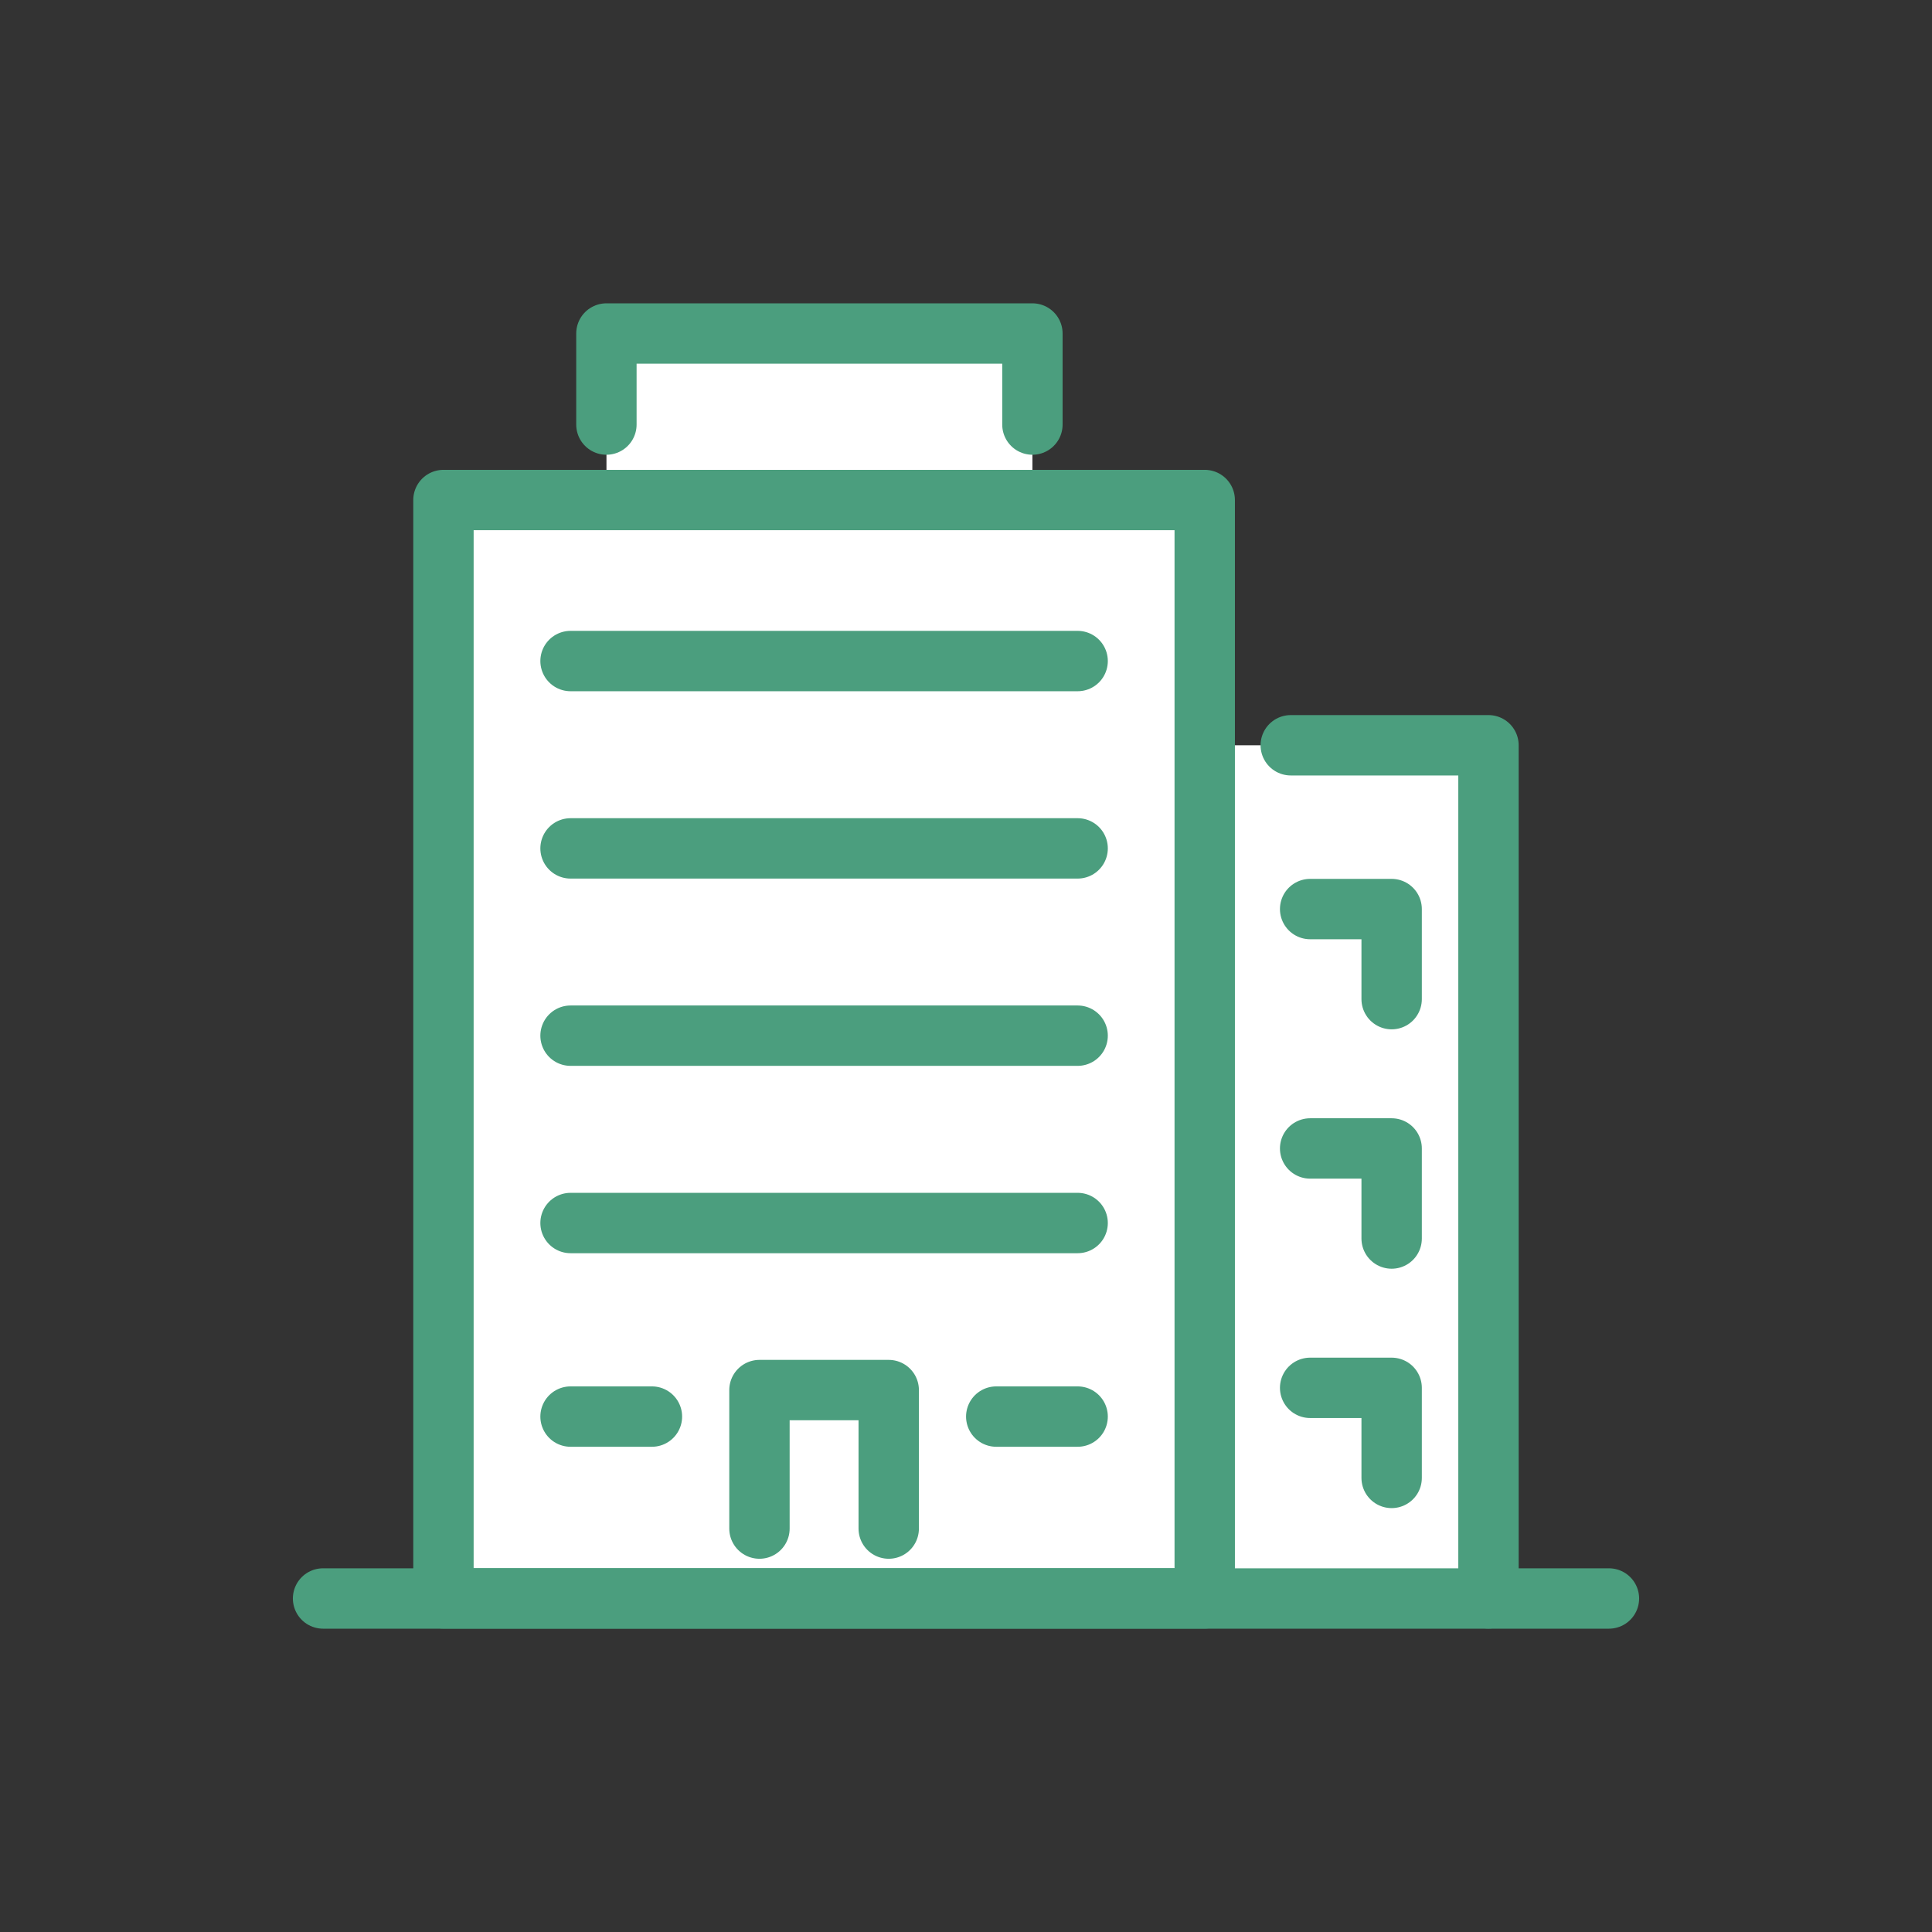
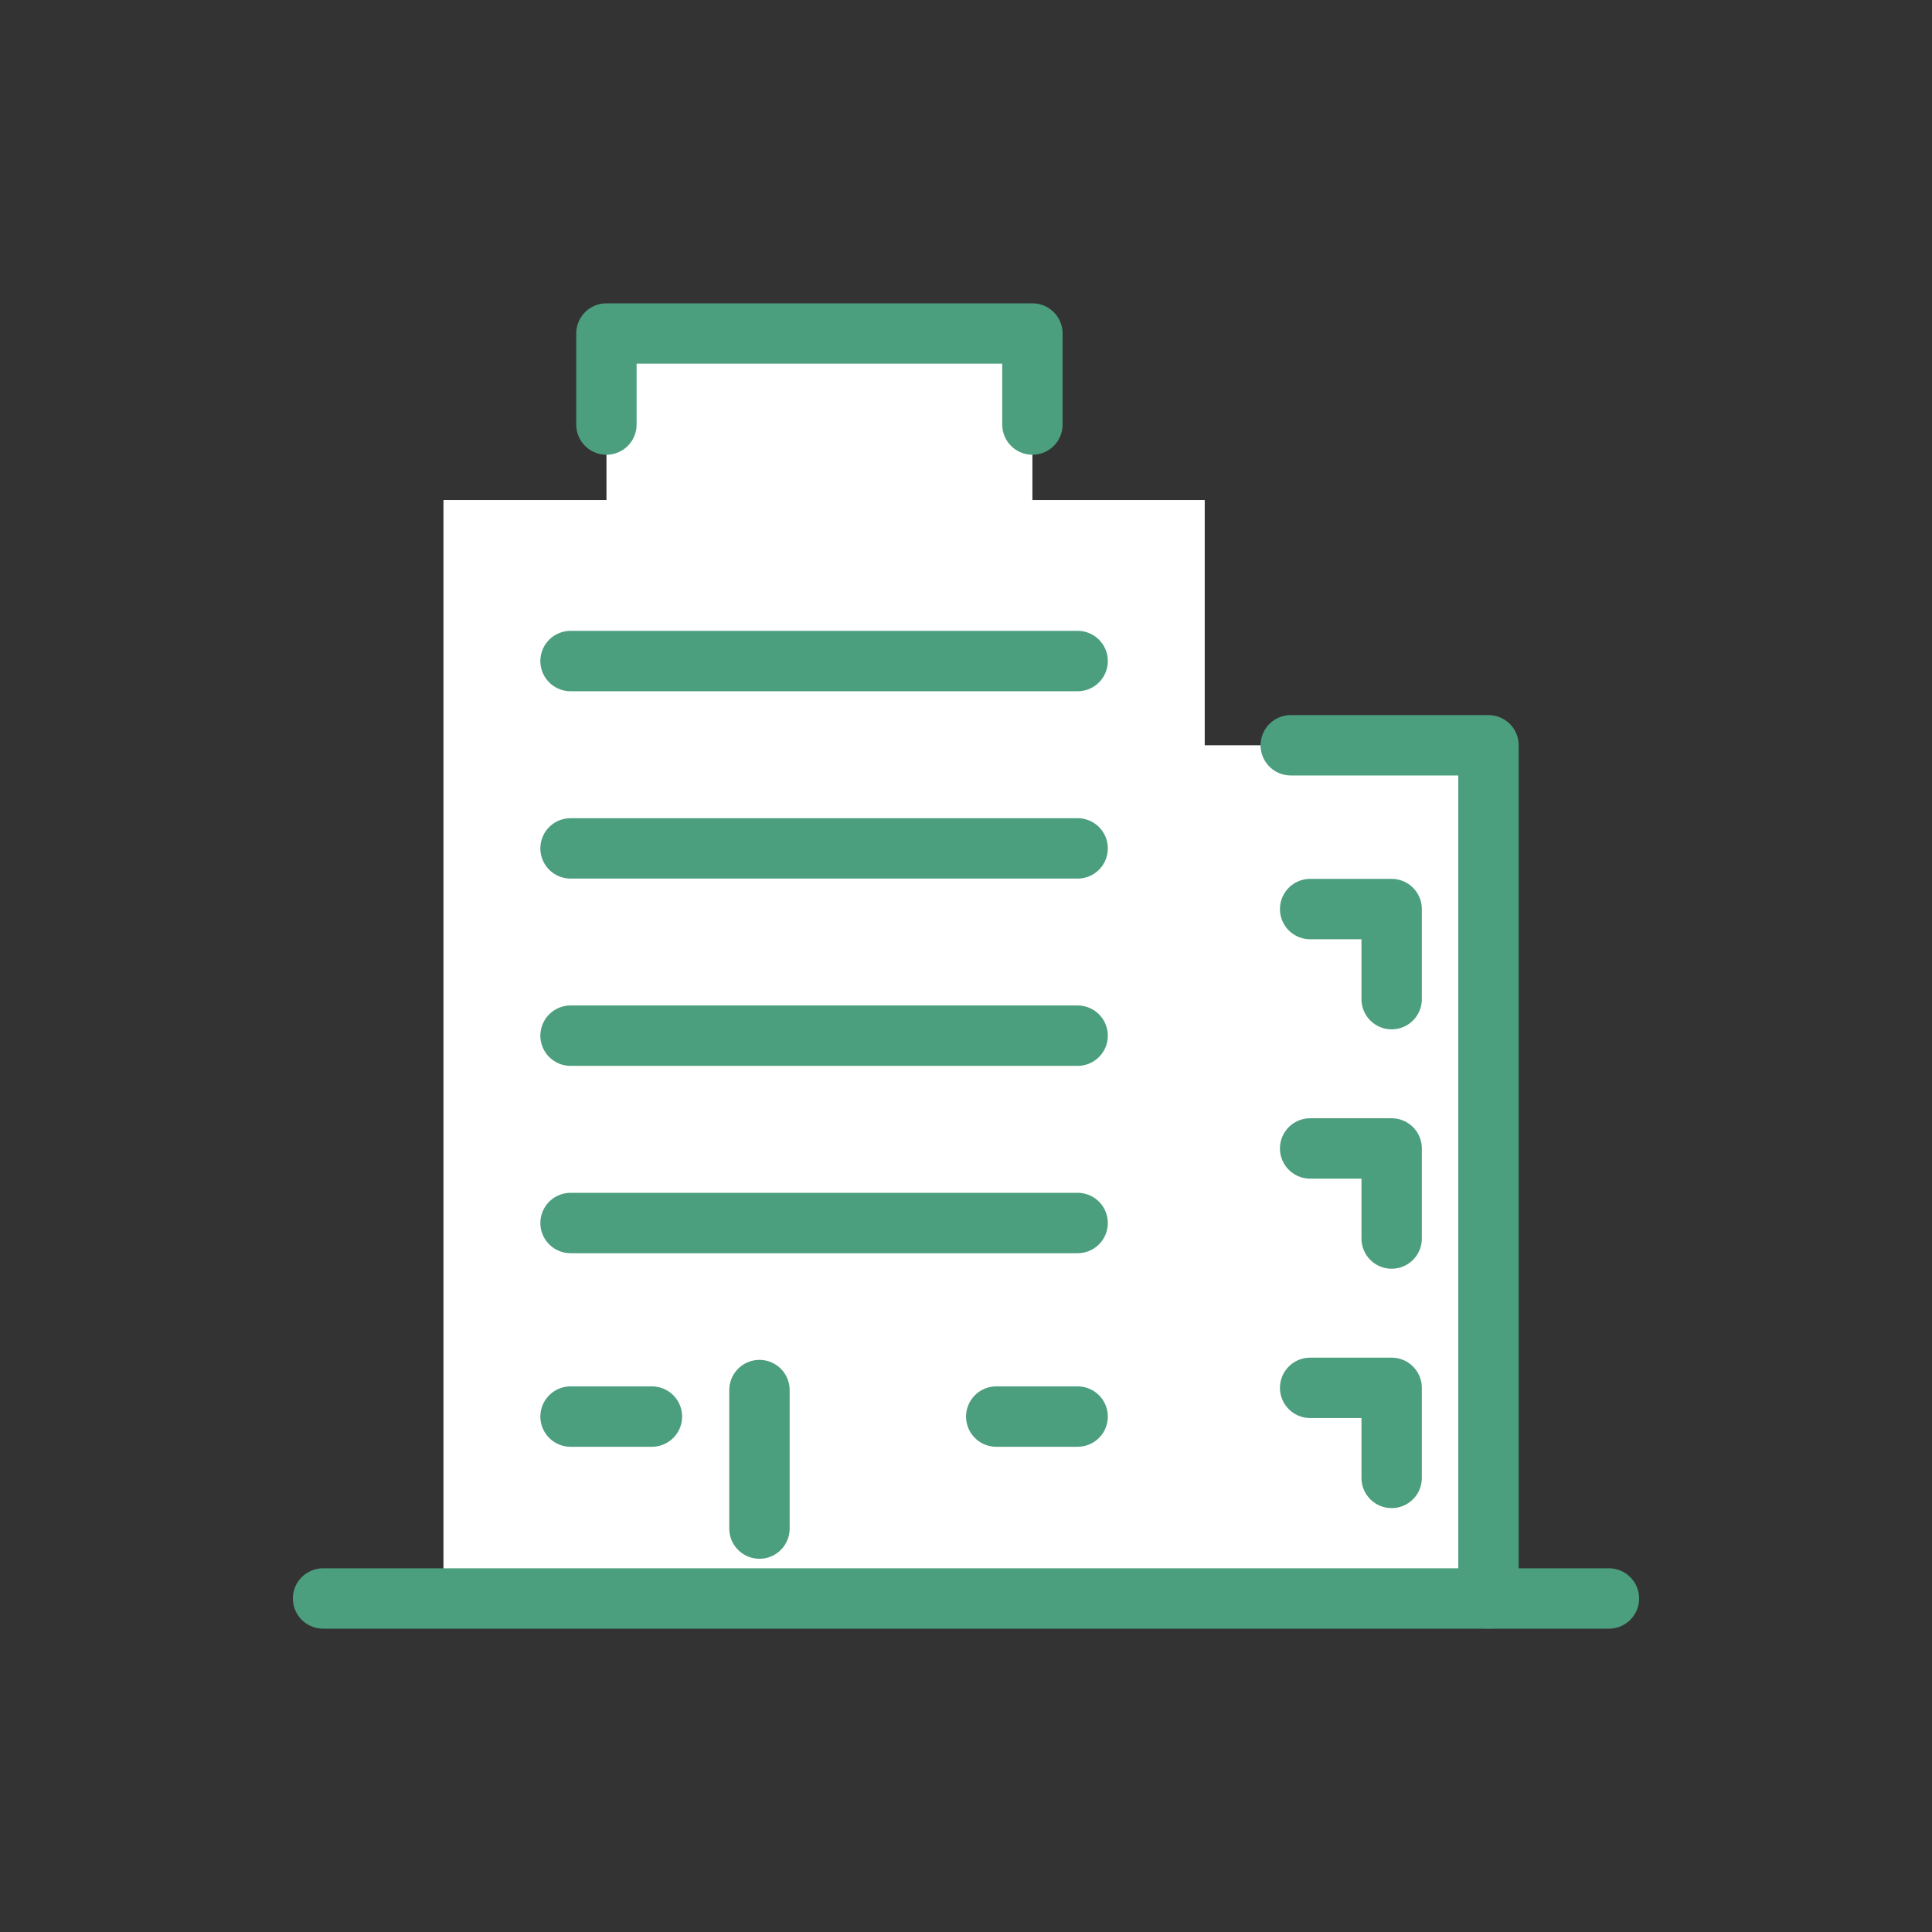
<svg xmlns="http://www.w3.org/2000/svg" id="グループ_35178" data-name="グループ 35178" width="32" height="32" viewBox="0 0 32 32">
  <rect x="0" y="0" width="32" height="32" fill="#333333" stroke="none" />
  <rect id="長方形_19911" data-name="長方形 19911" width="32" height="32" fill="none" />
  <path id="パス_34783" data-name="パス 34783" d="M19.954,12.344V8.282H17.1V5.524H10.045V8.282h-2.7V26.474h17.31V12.344Z" fill="#fff" />
-   <rect id="長方形_19912" data-name="長方形 19912" width="12.609" height="18.192" transform="translate(7.345 8.282)" fill="none" stroke="#4b9e7e" stroke-linecap="round" stroke-linejoin="round" stroke-width="1" />
  <path id="パス_34784" data-name="パス 34784" d="M10.044,7.032V5.524H17.1V7.032" fill="none" stroke="#4b9e7e" stroke-linecap="round" stroke-linejoin="round" stroke-width="1" />
  <path id="パス_34785" data-name="パス 34785" d="M21.379,12.344h3.275v14.13" fill="none" stroke="#4b9e7e" stroke-linecap="round" stroke-linejoin="round" stroke-width="1" />
  <line id="線_1689" data-name="線 1689" x2="21.298" transform="translate(5.351 26.476)" fill="none" stroke="#4b9e7e" stroke-linecap="round" stroke-linejoin="round" stroke-width="1" />
  <line id="線_1690" data-name="線 1690" x2="8.399" transform="translate(9.45 10.949)" fill="none" stroke="#4b9e7e" stroke-linecap="round" stroke-linejoin="round" stroke-width="1" />
  <line id="線_1691" data-name="線 1691" x2="8.399" transform="translate(9.45 14.052)" fill="none" stroke="#4b9e7e" stroke-linecap="round" stroke-linejoin="round" stroke-width="1" />
  <line id="線_1692" data-name="線 1692" x2="8.399" transform="translate(9.45 17.154)" fill="none" stroke="#4b9e7e" stroke-linecap="round" stroke-linejoin="round" stroke-width="1" />
  <line id="線_1693" data-name="線 1693" x2="8.399" transform="translate(9.45 20.257)" fill="none" stroke="#4b9e7e" stroke-linecap="round" stroke-linejoin="round" stroke-width="1" />
  <line id="線_1694" data-name="線 1694" x2="1.348" transform="translate(16.501 23.463)" fill="none" stroke="#4b9e7e" stroke-linecap="round" stroke-linejoin="round" stroke-width="1" />
  <line id="線_1695" data-name="線 1695" x2="1.348" transform="translate(9.45 23.463)" fill="none" stroke="#4b9e7e" stroke-linecap="round" stroke-linejoin="round" stroke-width="1" />
  <path id="パス_34786" data-name="パス 34786" d="M21.7,15.057H23.05v1.492" fill="none" stroke="#4b9e7e" stroke-linecap="round" stroke-linejoin="round" stroke-width="1" />
  <path id="パス_34787" data-name="パス 34787" d="M21.7,19.022H23.05v1.492" fill="none" stroke="#4b9e7e" stroke-linecap="round" stroke-linejoin="round" stroke-width="1" />
  <path id="パス_34788" data-name="パス 34788" d="M21.7,22.987H23.05v1.492" fill="none" stroke="#4b9e7e" stroke-linecap="round" stroke-linejoin="round" stroke-width="1" />
-   <path id="パス_34789" data-name="パス 34789" d="M12.579,25.318V23.024H14.72v2.294" fill="none" stroke="#4b9e7e" stroke-linecap="round" stroke-linejoin="round" stroke-width="1" />
+   <path id="パス_34789" data-name="パス 34789" d="M12.579,25.318V23.024v2.294" fill="none" stroke="#4b9e7e" stroke-linecap="round" stroke-linejoin="round" stroke-width="1" />
</svg>